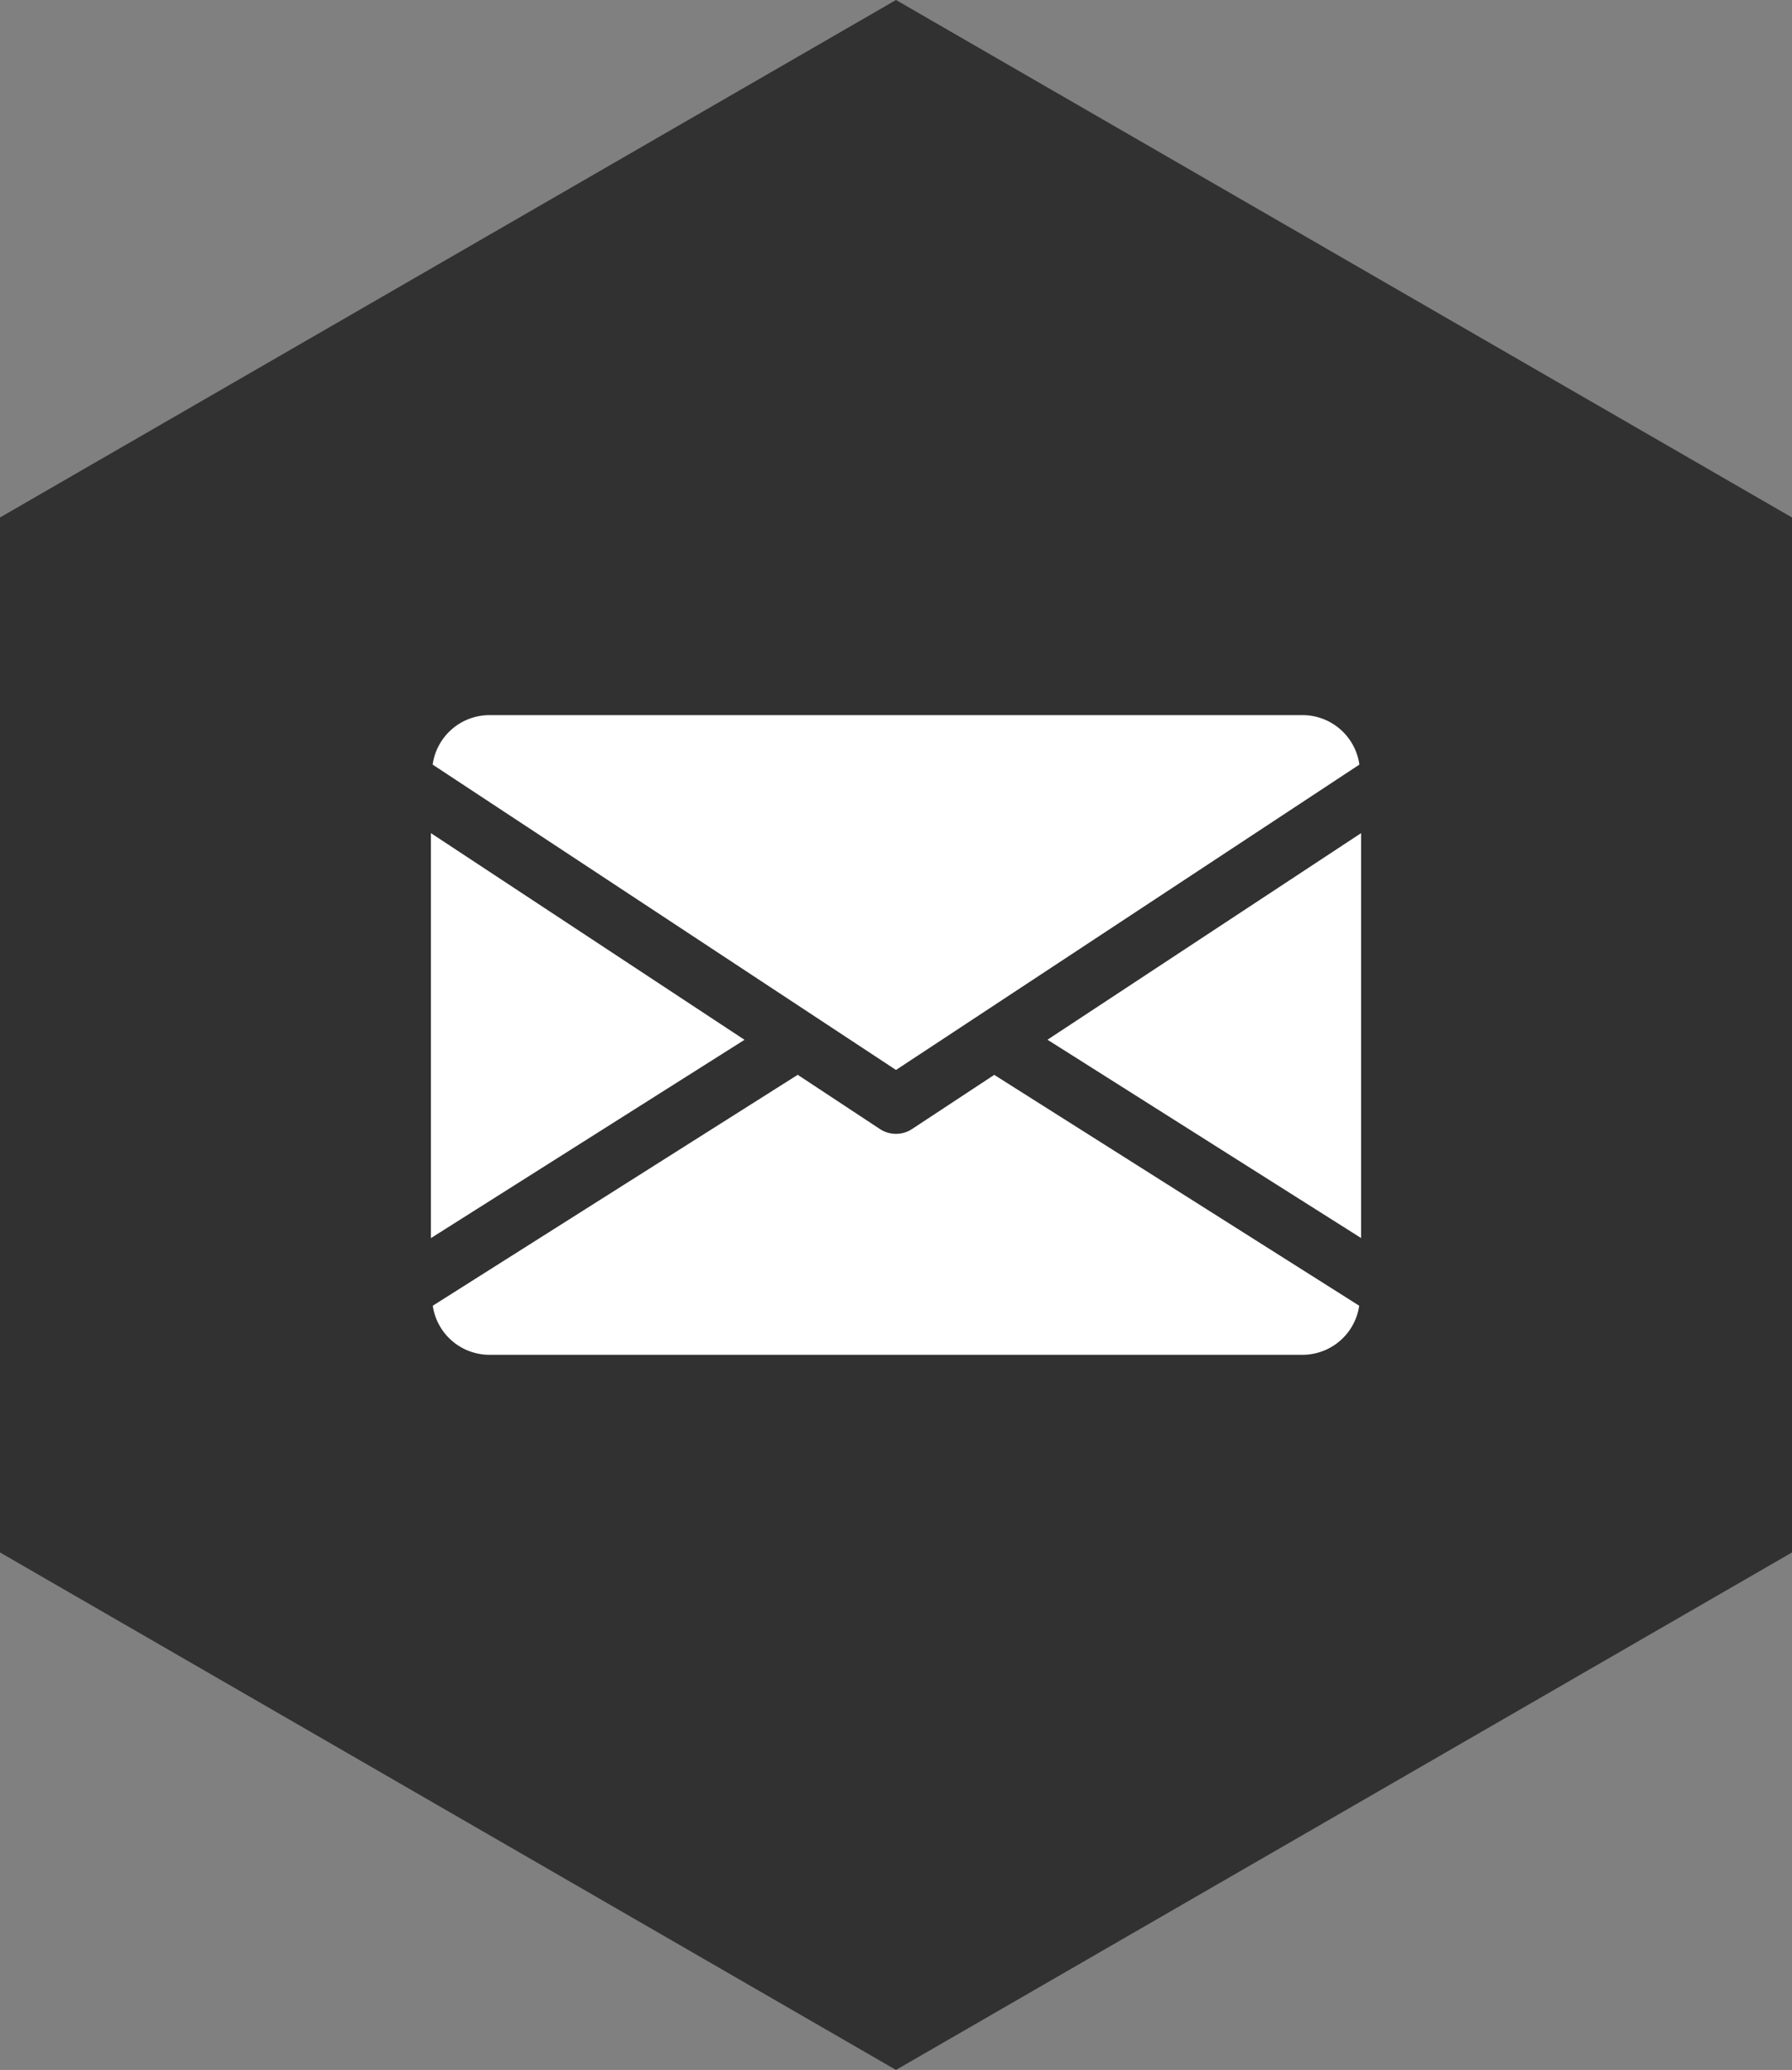
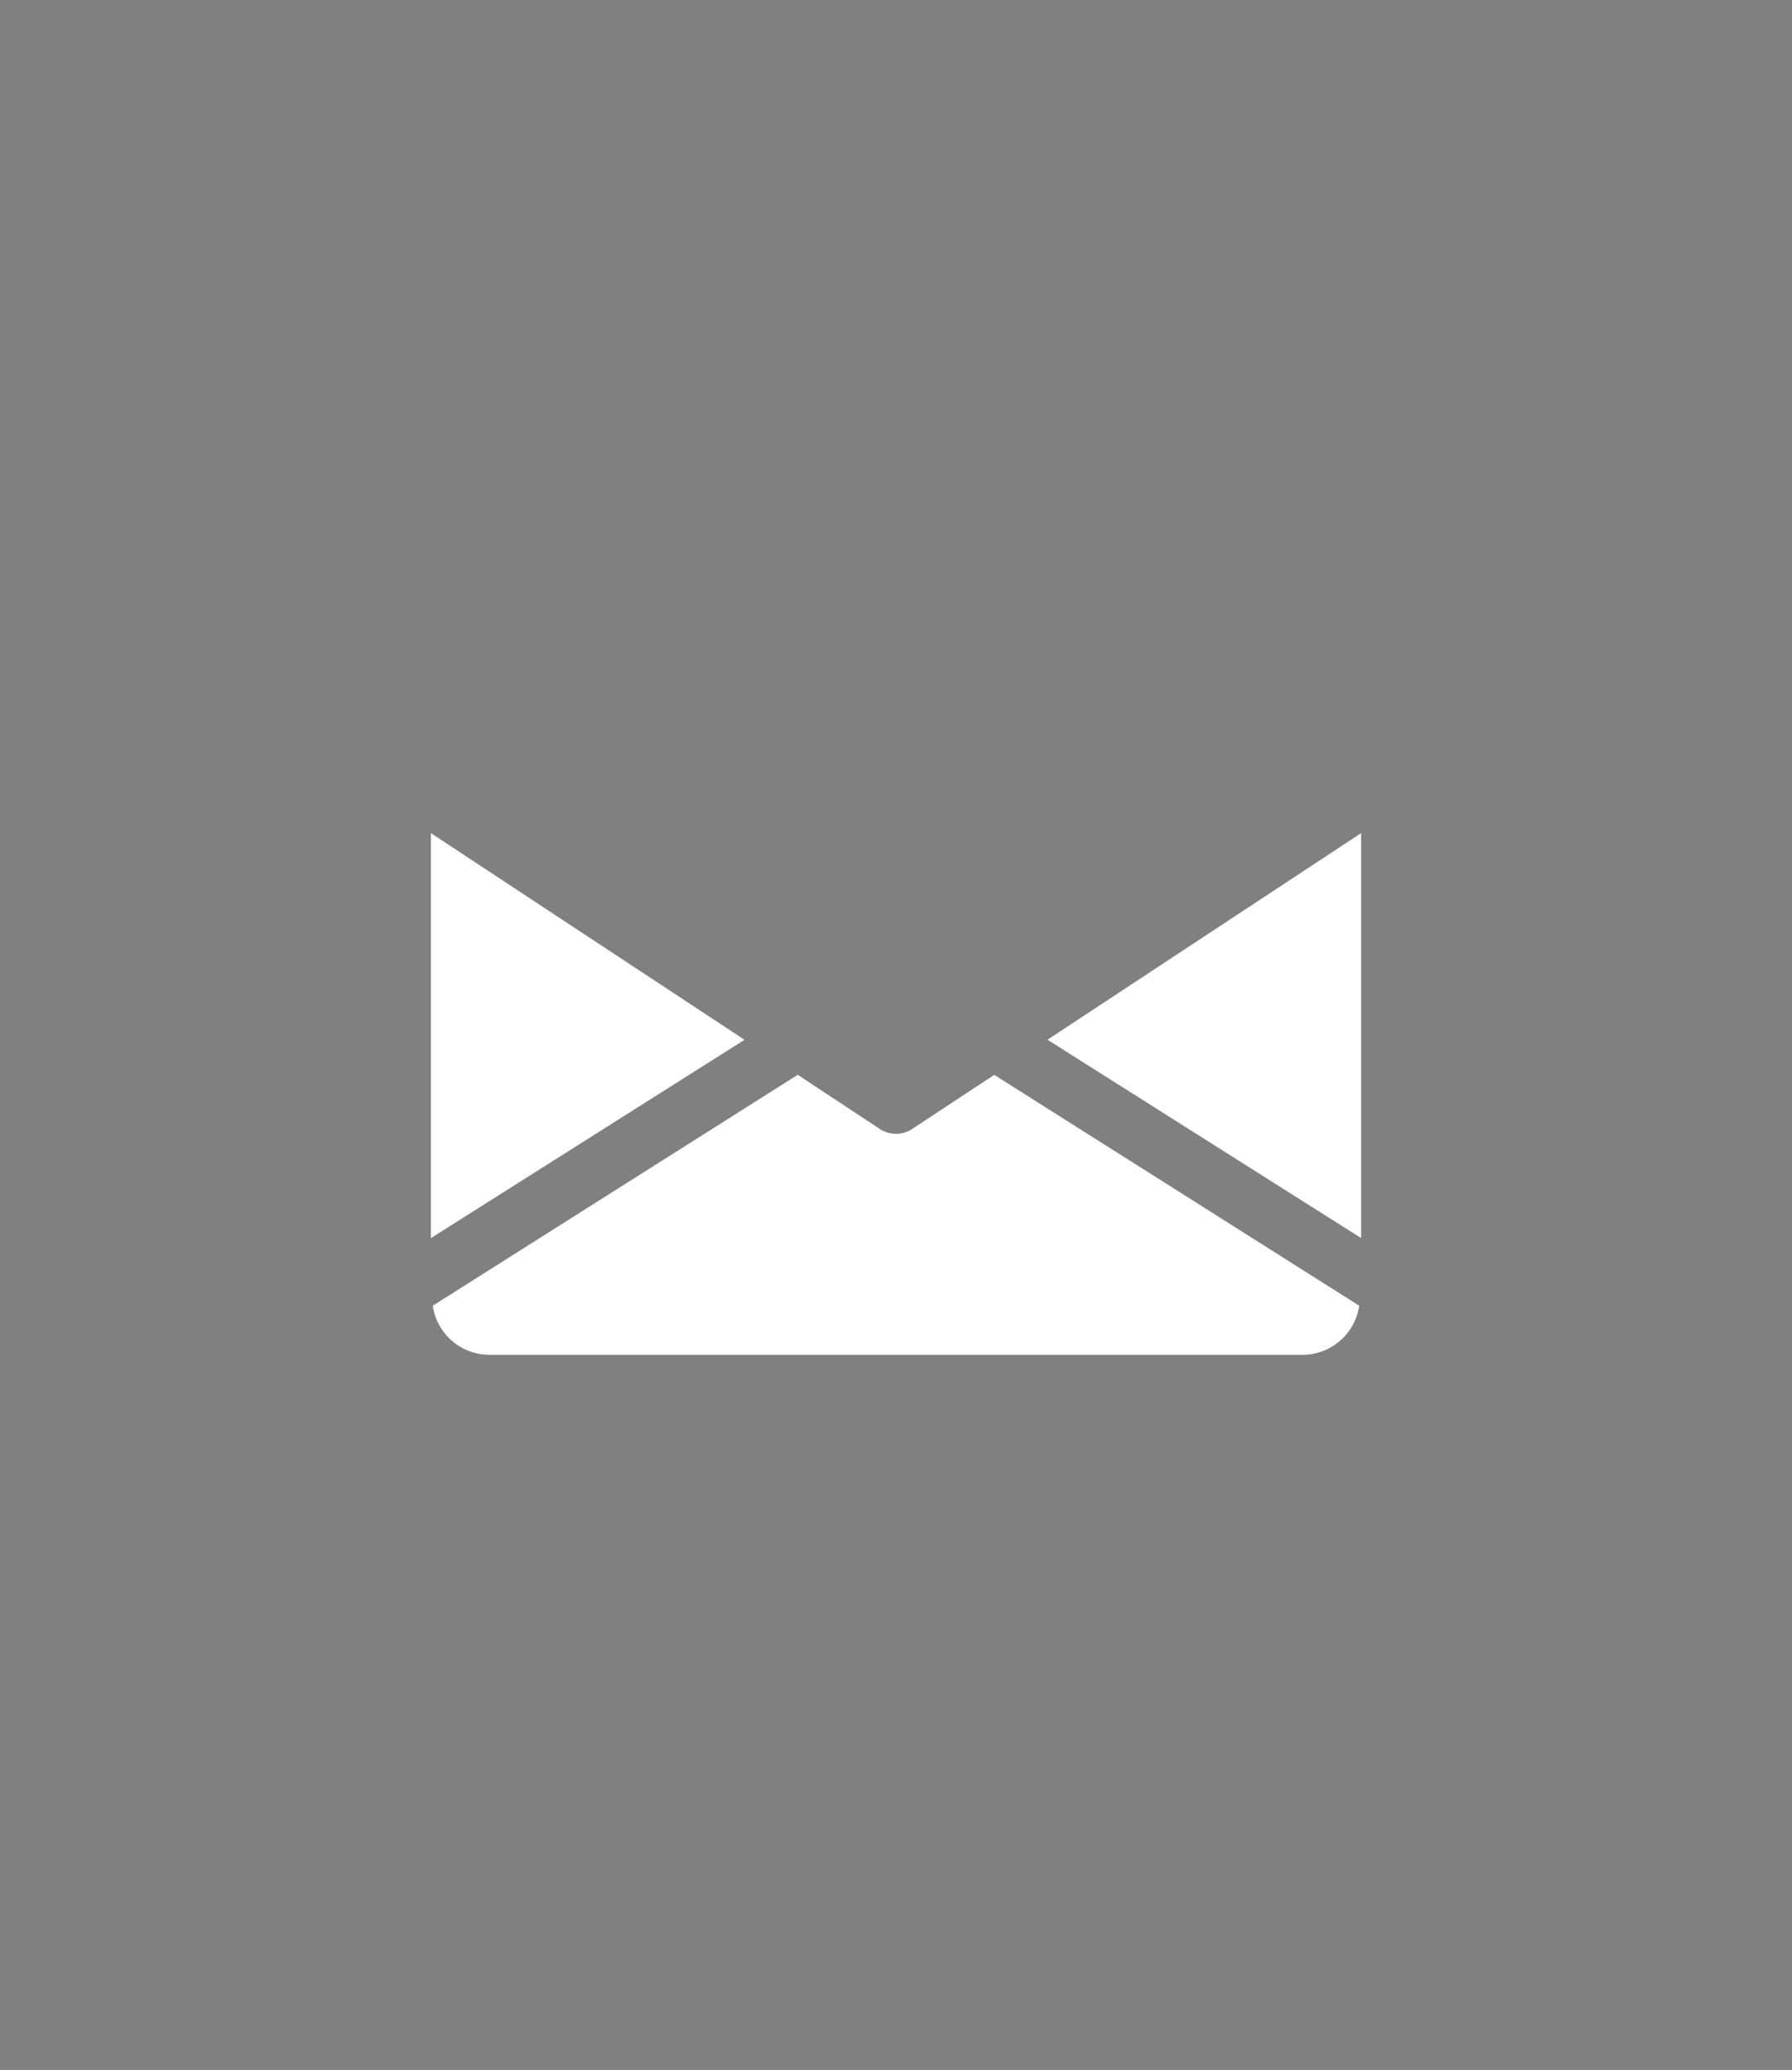
<svg xmlns="http://www.w3.org/2000/svg" width="84" height="97" viewBox="0 0 84 97">
  <rect x="0" y="0" width="84" height="97" fill="#808080" stroke="none" />
  <g id="support_solo" transform="translate(-1209 -318.5)">
-     <path id="Polygon_5" data-name="Polygon 5" d="M72.75,0,97,42,72.75,84H24.25L0,42,24.25,0Z" transform="translate(1209 415.5) rotate(-90)" fill="#313131" />
    <g id="email" transform="translate(1229.199 272.012)">
      <g id="Gruppe_5" data-name="Gruppe 5" transform="translate(28.902 85.526)">
        <g id="Gruppe_4" data-name="Gruppe 4">
          <path id="Pfad_21" data-name="Pfad 21" d="M339.392,154.581l14.7,9.293V144.9Z" transform="translate(-339.392 -144.896)" fill="#fff" />
        </g>
      </g>
      <g id="Gruppe_7" data-name="Gruppe 7" transform="translate(0 85.526)">
        <g id="Gruppe_6" data-name="Gruppe 6">
          <path id="Pfad_22" data-name="Pfad 22" d="M0,144.9v18.978l14.7-9.293Z" transform="translate(0 -144.896)" fill="#fff" />
        </g>
      </g>
      <g id="Gruppe_9" data-name="Gruppe 9" transform="translate(0.082 80)">
        <g id="Gruppe_8" data-name="Gruppe 8">
-           <path id="Pfad_23" data-name="Pfad 23" d="M41.755,80H3.6A2.691,2.691,0,0,0,.96,82.319L22.679,96.628,44.4,82.319A2.691,2.691,0,0,0,41.755,80Z" transform="translate(-0.96 -80)" fill="#fff" />
-         </g>
+           </g>
      </g>
      <g id="Gruppe_11" data-name="Gruppe 11" transform="translate(0.087 96.855)">
        <g id="Gruppe_10" data-name="Gruppe 10">
          <path id="Pfad_24" data-name="Pfad 24" d="M27.343,277.923l-3.856,2.54a1.368,1.368,0,0,1-1.5,0l-3.856-2.543L1.024,288.741a2.687,2.687,0,0,0,2.638,2.3H41.813a2.687,2.687,0,0,0,2.638-2.3Z" transform="translate(-1.024 -277.92)" fill="#fff" />
        </g>
      </g>
    </g>
  </g>
</svg>